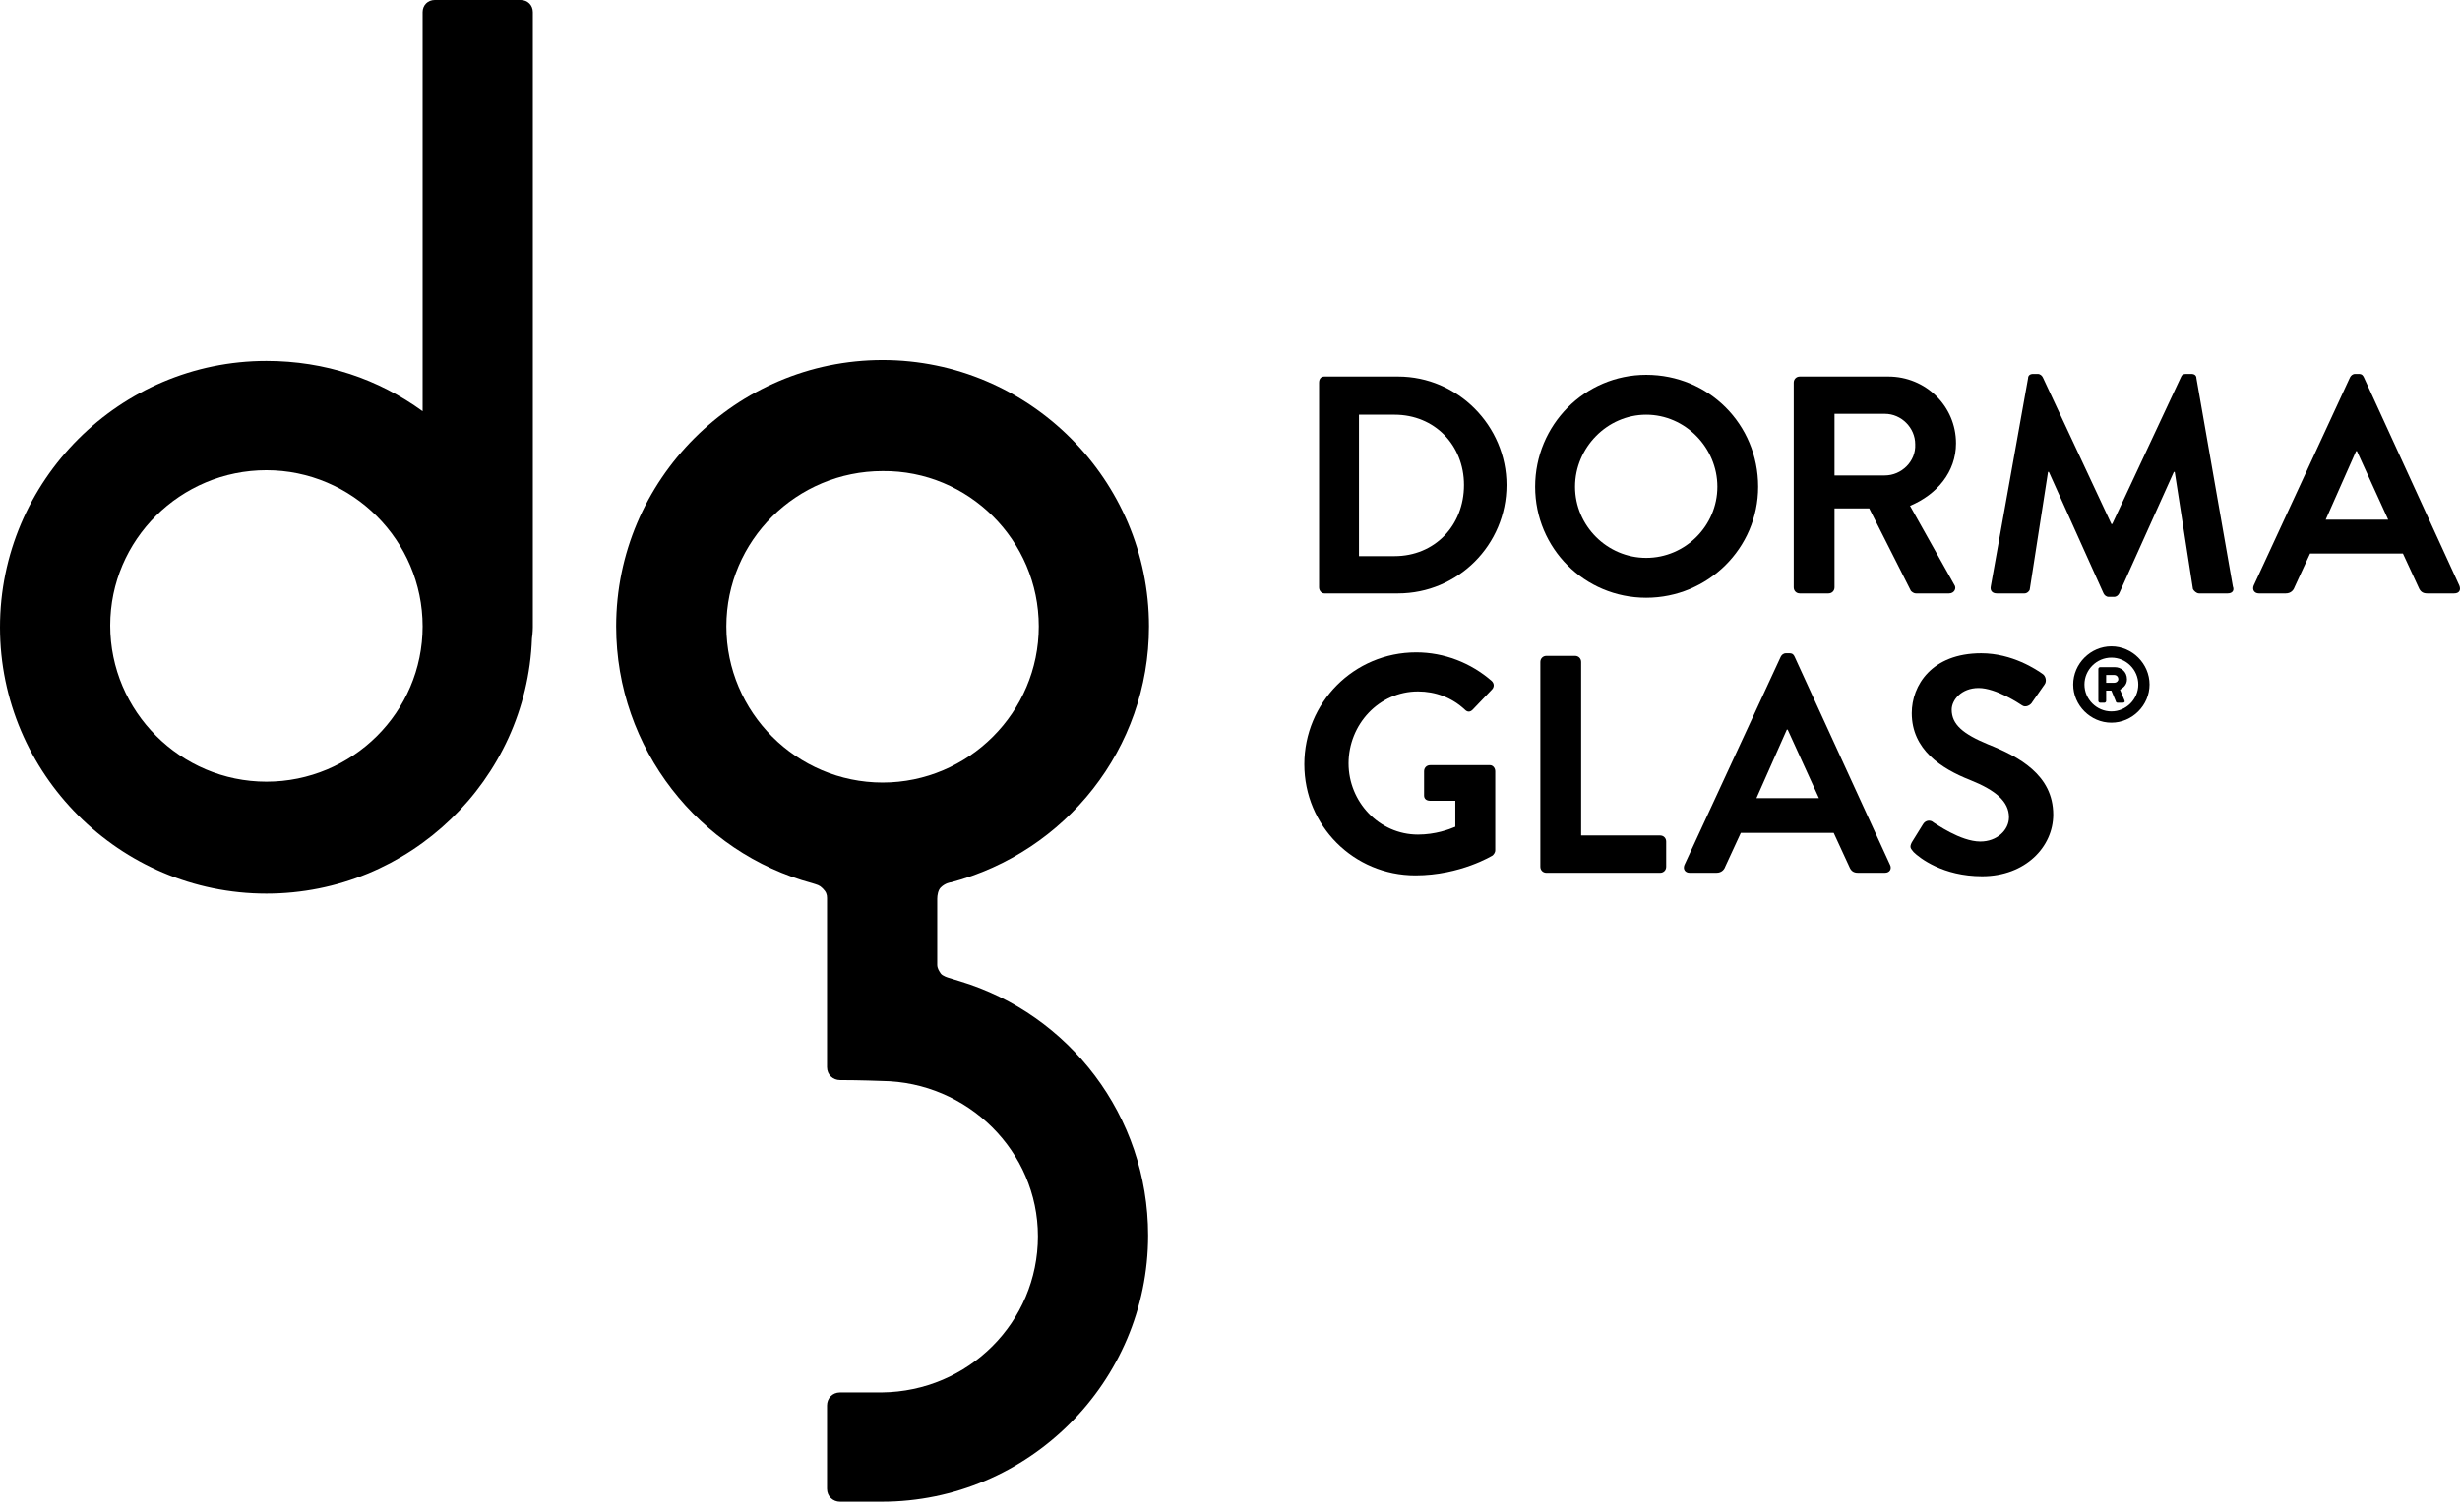
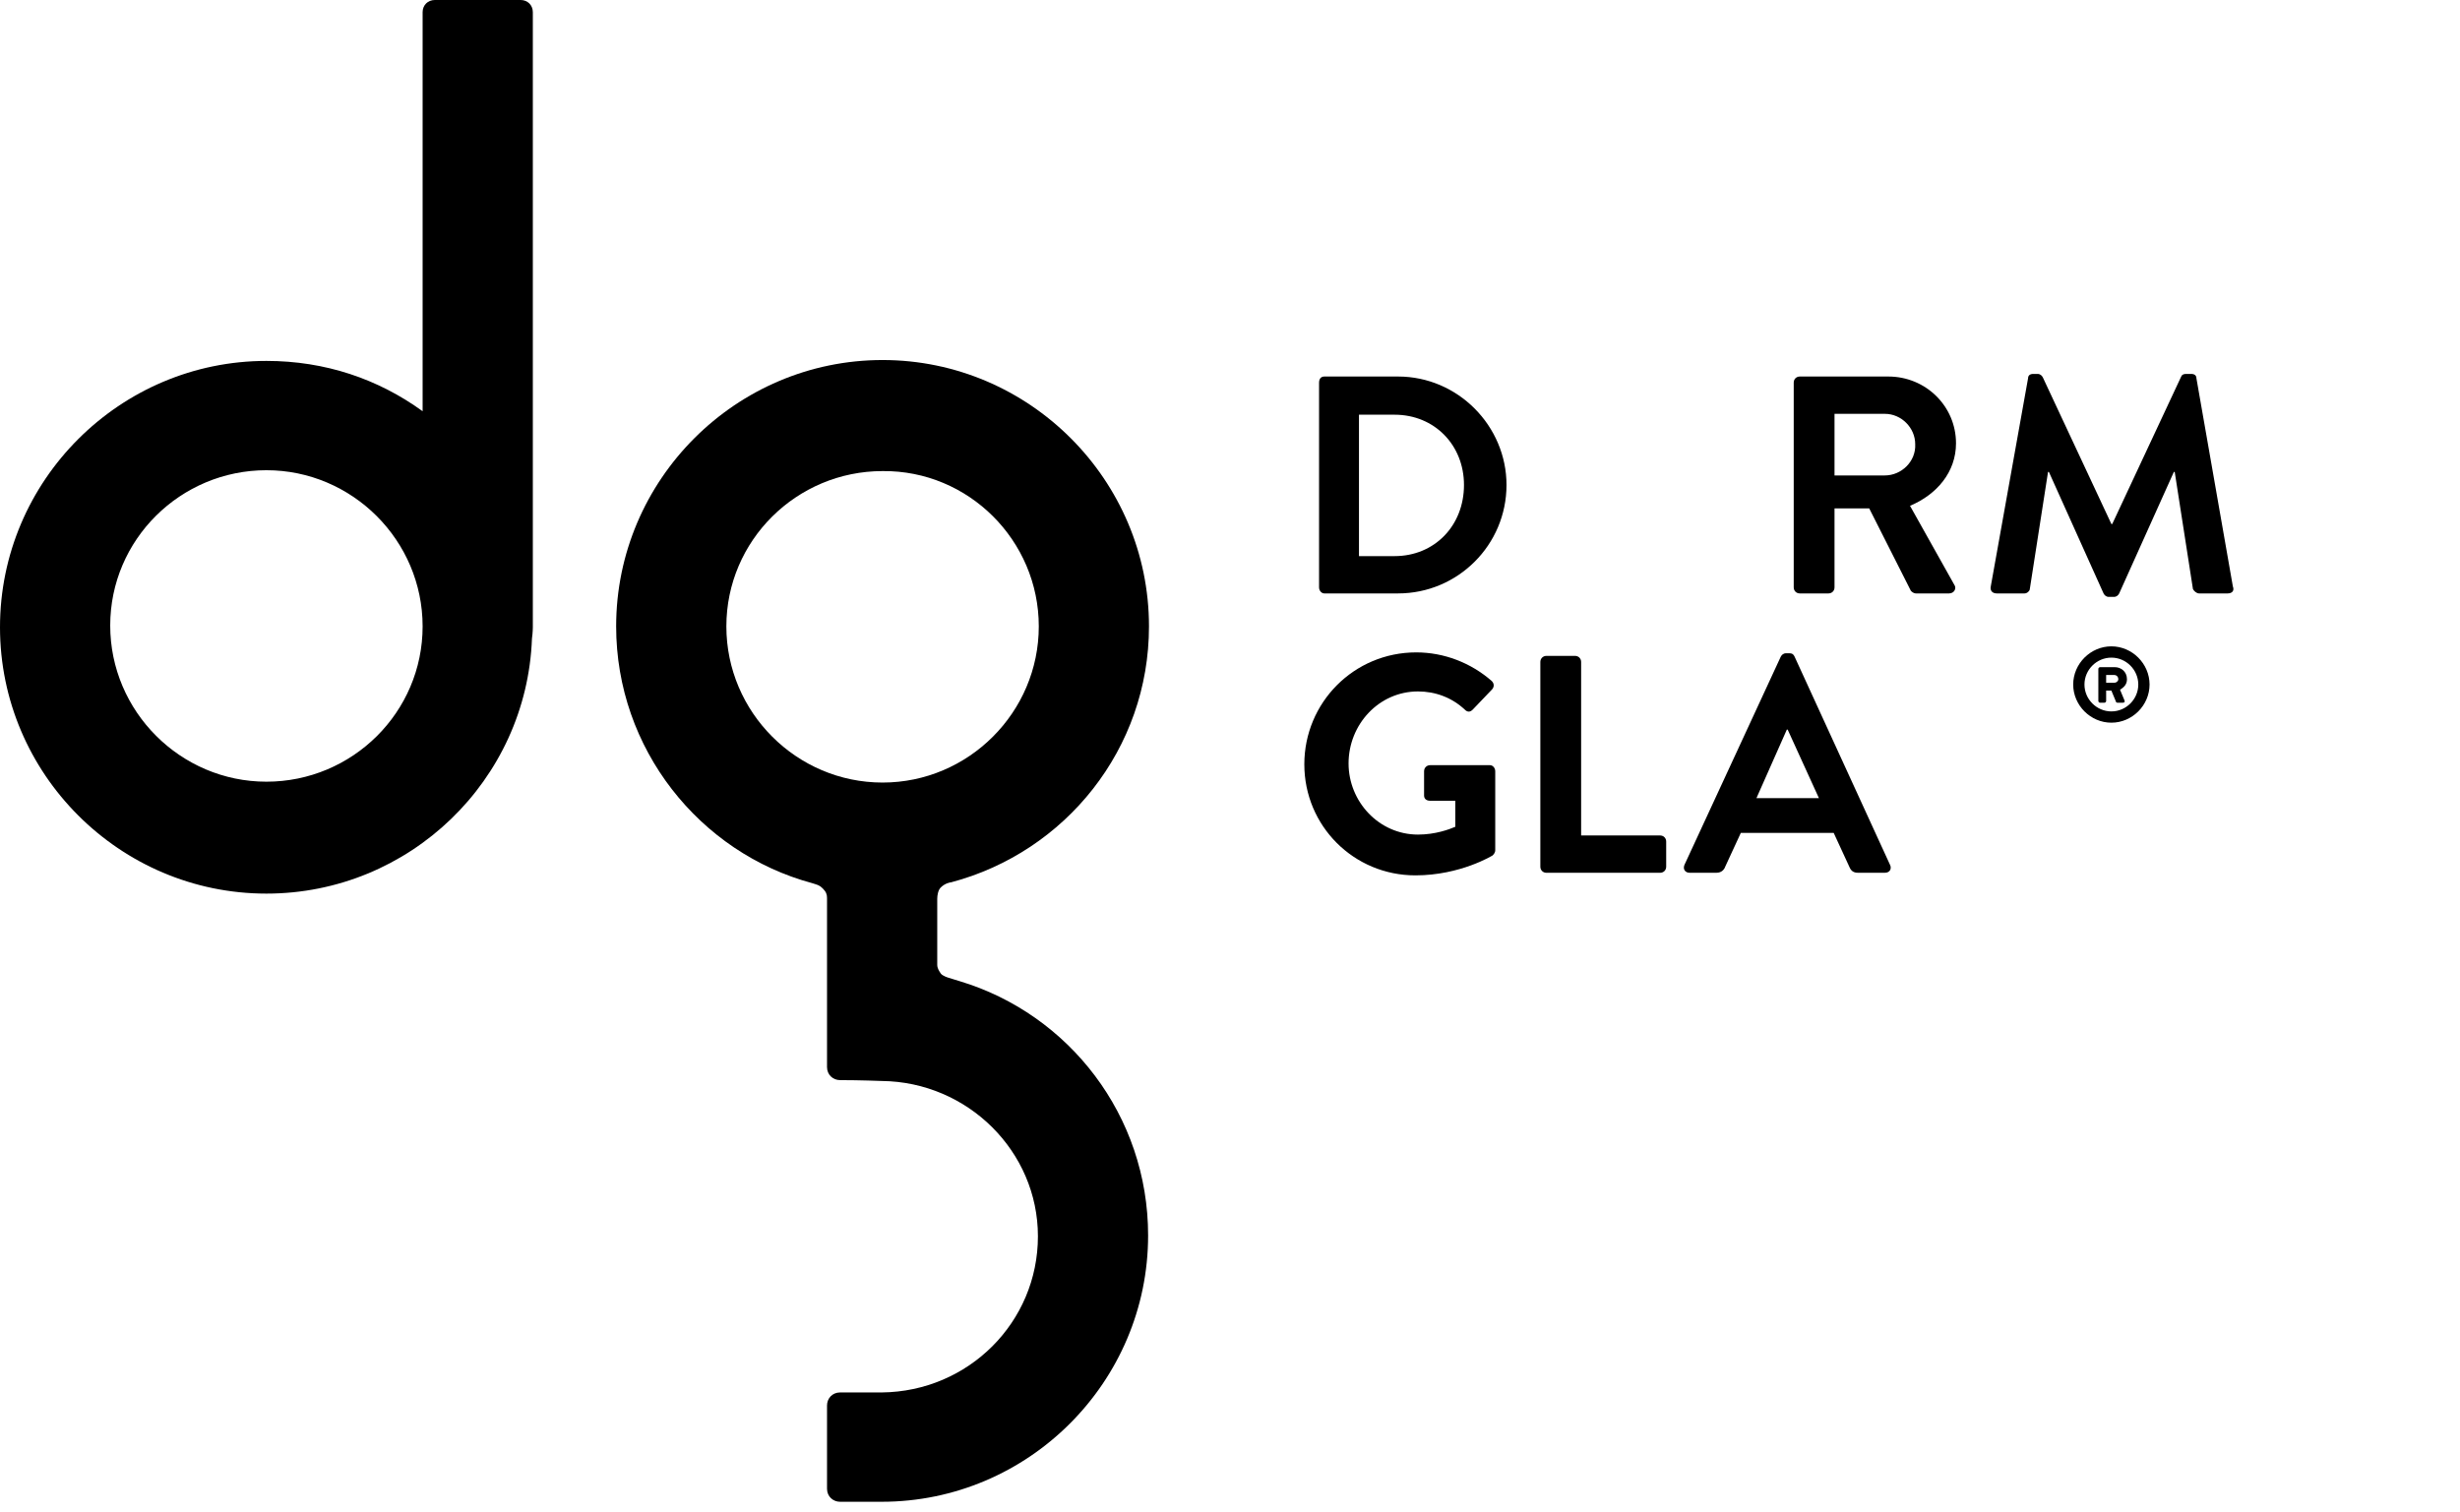
<svg xmlns="http://www.w3.org/2000/svg" width="122" height="75" viewBox="0 0 122 75" fill="none">
  <path d="M51.517 31.073C51.517 35.334 48.031 38.82 43.77 38.82C39.509 38.82 36.023 35.334 36.023 31.073C36.023 26.812 39.509 23.369 43.77 23.369C48.031 23.326 51.517 26.812 51.517 31.073ZM56.982 31.073C56.982 23.8 51.043 17.86 43.77 17.86C36.496 17.86 30.557 23.8 30.557 31.073C30.557 37.141 34.689 42.306 40.284 43.812C40.542 43.898 40.628 43.898 40.8 44.07C40.972 44.242 41.015 44.371 41.015 44.544V48.761C41.015 48.761 41.015 48.761 41.015 48.804V52.936C41.015 53.323 41.317 53.581 41.661 53.581C42.651 53.581 43.727 53.624 43.727 53.624C47.987 53.667 51.474 57.111 51.474 61.328C51.474 65.589 48.031 69.032 43.727 69.075C43.727 69.075 42.651 69.075 41.661 69.075C41.274 69.075 41.015 69.376 41.015 69.72V73.852C41.015 74.239 41.317 74.498 41.661 74.498H43.727C51 74.498 56.939 68.558 56.939 61.285C56.939 55.346 53.023 50.311 47.6 48.675C47.428 48.632 47.213 48.546 47.041 48.503C47.041 48.503 46.739 48.417 46.653 48.288C46.567 48.159 46.481 48.03 46.481 47.858V44.587C46.481 44.414 46.524 44.156 46.653 44.027C46.868 43.812 47.127 43.769 47.17 43.769C52.851 42.263 56.982 37.141 56.982 31.073Z" fill="black" />
  <path d="M20.959 31.073C20.959 35.334 17.473 38.777 13.213 38.777C8.952 38.777 5.466 35.291 5.466 31.03C5.466 26.769 8.952 23.326 13.213 23.326C17.473 23.326 20.959 26.812 20.959 31.073ZM26.425 4.691C26.425 2.367 26.425 0.603 26.425 0.603C26.425 0.258 26.167 0 25.823 0H21.562C21.218 0 20.959 0.258 20.959 0.603V0.689V20.4C18.764 18.807 16.139 17.904 13.213 17.904C5.939 17.904 0 23.843 0 31.116C0 38.389 5.939 44.329 13.213 44.329C20.314 44.329 26.124 38.691 26.382 31.676C26.425 31.374 26.425 31.116 26.425 31.116C26.425 31.073 26.425 12.696 26.425 4.691Z" fill="black" />
-   <path d="M121.968 29.05L117.234 18.721C117.191 18.635 117.147 18.549 116.975 18.549H116.803C116.674 18.549 116.588 18.635 116.545 18.721L111.768 29.05C111.682 29.265 111.811 29.438 112.026 29.438H113.36C113.618 29.438 113.748 29.265 113.791 29.136L114.565 27.458H119.17L119.945 29.136C120.031 29.351 120.16 29.438 120.375 29.438H121.709C121.968 29.438 122.054 29.265 121.968 29.05ZM115.34 25.779L116.846 22.379H116.889L118.439 25.779H115.34Z" fill="black" />
  <path d="M98.729 29.093C98.686 29.308 98.815 29.438 99.03 29.438H100.407C100.536 29.438 100.665 29.308 100.665 29.222L101.569 23.412H101.612L104.323 29.438C104.366 29.524 104.453 29.61 104.582 29.61H104.84C104.969 29.61 105.055 29.524 105.098 29.438L107.809 23.412H107.852L108.756 29.222C108.799 29.308 108.928 29.438 109.058 29.438H110.478C110.693 29.438 110.822 29.308 110.736 29.093L108.928 18.764C108.928 18.635 108.842 18.549 108.67 18.549H108.412C108.283 18.549 108.197 18.592 108.154 18.721L104.754 25.994H104.711L101.311 18.721C101.268 18.635 101.182 18.549 101.053 18.549H100.837C100.665 18.549 100.579 18.635 100.579 18.764L98.729 29.093Z" fill="black" />
  <path d="M94.724 25.091C96.058 24.532 97.005 23.413 97.005 21.992C97.005 20.142 95.499 18.678 93.648 18.678H89.258C89.086 18.678 88.957 18.808 88.957 18.98V29.137C88.957 29.309 89.086 29.438 89.258 29.438H90.678C90.851 29.438 90.98 29.309 90.98 29.137V25.22H92.701L94.767 29.309C94.81 29.352 94.896 29.438 95.025 29.438H96.661C96.919 29.438 97.048 29.18 96.919 29.007L94.724 25.091ZM93.476 23.585H90.98V20.529H93.476C94.294 20.529 94.982 21.218 94.982 22.035C95.025 22.896 94.294 23.585 93.476 23.585Z" fill="black" />
-   <path d="M81.641 18.593C78.586 18.593 76.133 21.089 76.133 24.144C76.133 27.2 78.586 29.653 81.641 29.653C84.697 29.653 87.193 27.2 87.193 24.144C87.193 21.046 84.74 18.593 81.641 18.593ZM81.641 27.673C79.705 27.673 78.112 26.081 78.112 24.144C78.112 22.208 79.705 20.572 81.641 20.572C83.578 20.572 85.171 22.208 85.171 24.144C85.171 26.081 83.578 27.673 81.641 27.673Z" fill="black" />
  <path d="M69.333 18.678H65.675C65.503 18.678 65.417 18.808 65.417 18.98V29.137C65.417 29.309 65.546 29.438 65.675 29.438H69.333C72.303 29.438 74.713 27.028 74.713 24.058C74.713 21.132 72.303 18.678 69.333 18.678ZM69.161 27.587H67.396V20.572H69.161C71.141 20.572 72.604 22.078 72.604 24.058C72.604 26.081 71.141 27.587 69.161 27.587Z" fill="black" />
-   <path d="M94.897 42.263C95.199 42.564 96.361 43.468 98.297 43.468C100.449 43.468 101.827 42.004 101.827 40.412C101.827 38.432 100.105 37.528 98.599 36.926C97.351 36.41 96.791 35.936 96.791 35.204C96.791 34.731 97.265 34.129 98.125 34.129C98.986 34.129 100.148 34.903 100.277 34.989C100.449 35.118 100.708 34.989 100.794 34.817L101.396 33.956C101.525 33.784 101.439 33.526 101.31 33.44C101.009 33.225 99.804 32.407 98.254 32.407C95.801 32.407 94.811 33.999 94.811 35.377C94.811 37.184 96.275 38.131 97.695 38.69C98.986 39.207 99.632 39.766 99.632 40.541C99.632 41.187 99.029 41.746 98.211 41.746C97.222 41.746 95.973 40.842 95.887 40.799C95.758 40.67 95.5 40.67 95.371 40.885L94.811 41.789C94.682 42.047 94.768 42.09 94.897 42.263Z" fill="black" />
  <path d="M93.736 42.908L89.002 32.579C88.959 32.493 88.916 32.407 88.744 32.407H88.571C88.442 32.407 88.356 32.493 88.313 32.579L83.536 42.908C83.45 43.123 83.579 43.295 83.794 43.295H85.128C85.387 43.295 85.516 43.123 85.559 42.994L86.334 41.316H90.939L91.713 42.994C91.799 43.209 91.928 43.295 92.144 43.295H93.478C93.736 43.295 93.822 43.08 93.736 42.908ZM87.108 39.594L88.615 36.194H88.657L90.207 39.594H87.108Z" fill="black" />
  <path d="M76.391 42.995C76.391 43.167 76.521 43.296 76.693 43.296H82.331C82.503 43.296 82.632 43.167 82.632 42.995V41.746C82.632 41.574 82.503 41.445 82.331 41.445H78.414V32.838C78.414 32.666 78.285 32.536 78.113 32.536H76.693C76.521 32.536 76.391 32.666 76.391 32.838V42.995Z" fill="black" />
  <path d="M64.686 37.915C64.686 40.971 67.139 43.424 70.194 43.424C72.432 43.424 74.025 42.434 74.025 42.434C74.068 42.391 74.154 42.305 74.154 42.176V38.26C74.154 38.087 74.025 37.958 73.895 37.958H70.926C70.754 37.958 70.625 38.087 70.625 38.26V39.465C70.625 39.637 70.754 39.723 70.926 39.723H72.174V41.014C71.873 41.143 71.184 41.401 70.323 41.401C68.387 41.401 66.88 39.766 66.88 37.872C66.88 35.935 68.387 34.3 70.323 34.3C71.184 34.3 72.002 34.601 72.647 35.204C72.776 35.333 72.906 35.333 73.035 35.204L73.982 34.214C74.111 34.085 74.111 33.913 73.982 33.784C72.949 32.88 71.615 32.363 70.237 32.363C67.139 32.363 64.686 34.86 64.686 37.915Z" fill="black" />
  <path d="M104.711 32.063C103.678 32.063 102.817 32.924 102.817 33.957C102.817 34.99 103.678 35.85 104.711 35.85C105.743 35.85 106.604 34.99 106.604 33.957C106.604 32.924 105.743 32.063 104.711 32.063ZM106.045 33.957C106.045 34.688 105.442 35.291 104.711 35.291C103.979 35.291 103.376 34.688 103.376 33.957C103.376 33.225 103.979 32.623 104.711 32.623C105.442 32.623 106.045 33.225 106.045 33.957Z" fill="black" />
  <path d="M105.484 33.698C105.484 33.311 105.183 33.096 104.882 33.096H104.15C104.107 33.096 104.064 33.139 104.064 33.182V34.774C104.064 34.817 104.107 34.86 104.15 34.86H104.365C104.408 34.86 104.451 34.817 104.451 34.774V34.258H104.71L104.925 34.774C104.925 34.817 104.968 34.86 105.011 34.86H105.269C105.355 34.86 105.398 34.817 105.355 34.731L105.14 34.215C105.269 34.129 105.484 33.999 105.484 33.698ZM104.839 33.87H104.451V33.483H104.839C104.968 33.483 105.054 33.569 105.054 33.698C105.054 33.784 104.968 33.87 104.839 33.87Z" fill="black" />
</svg>